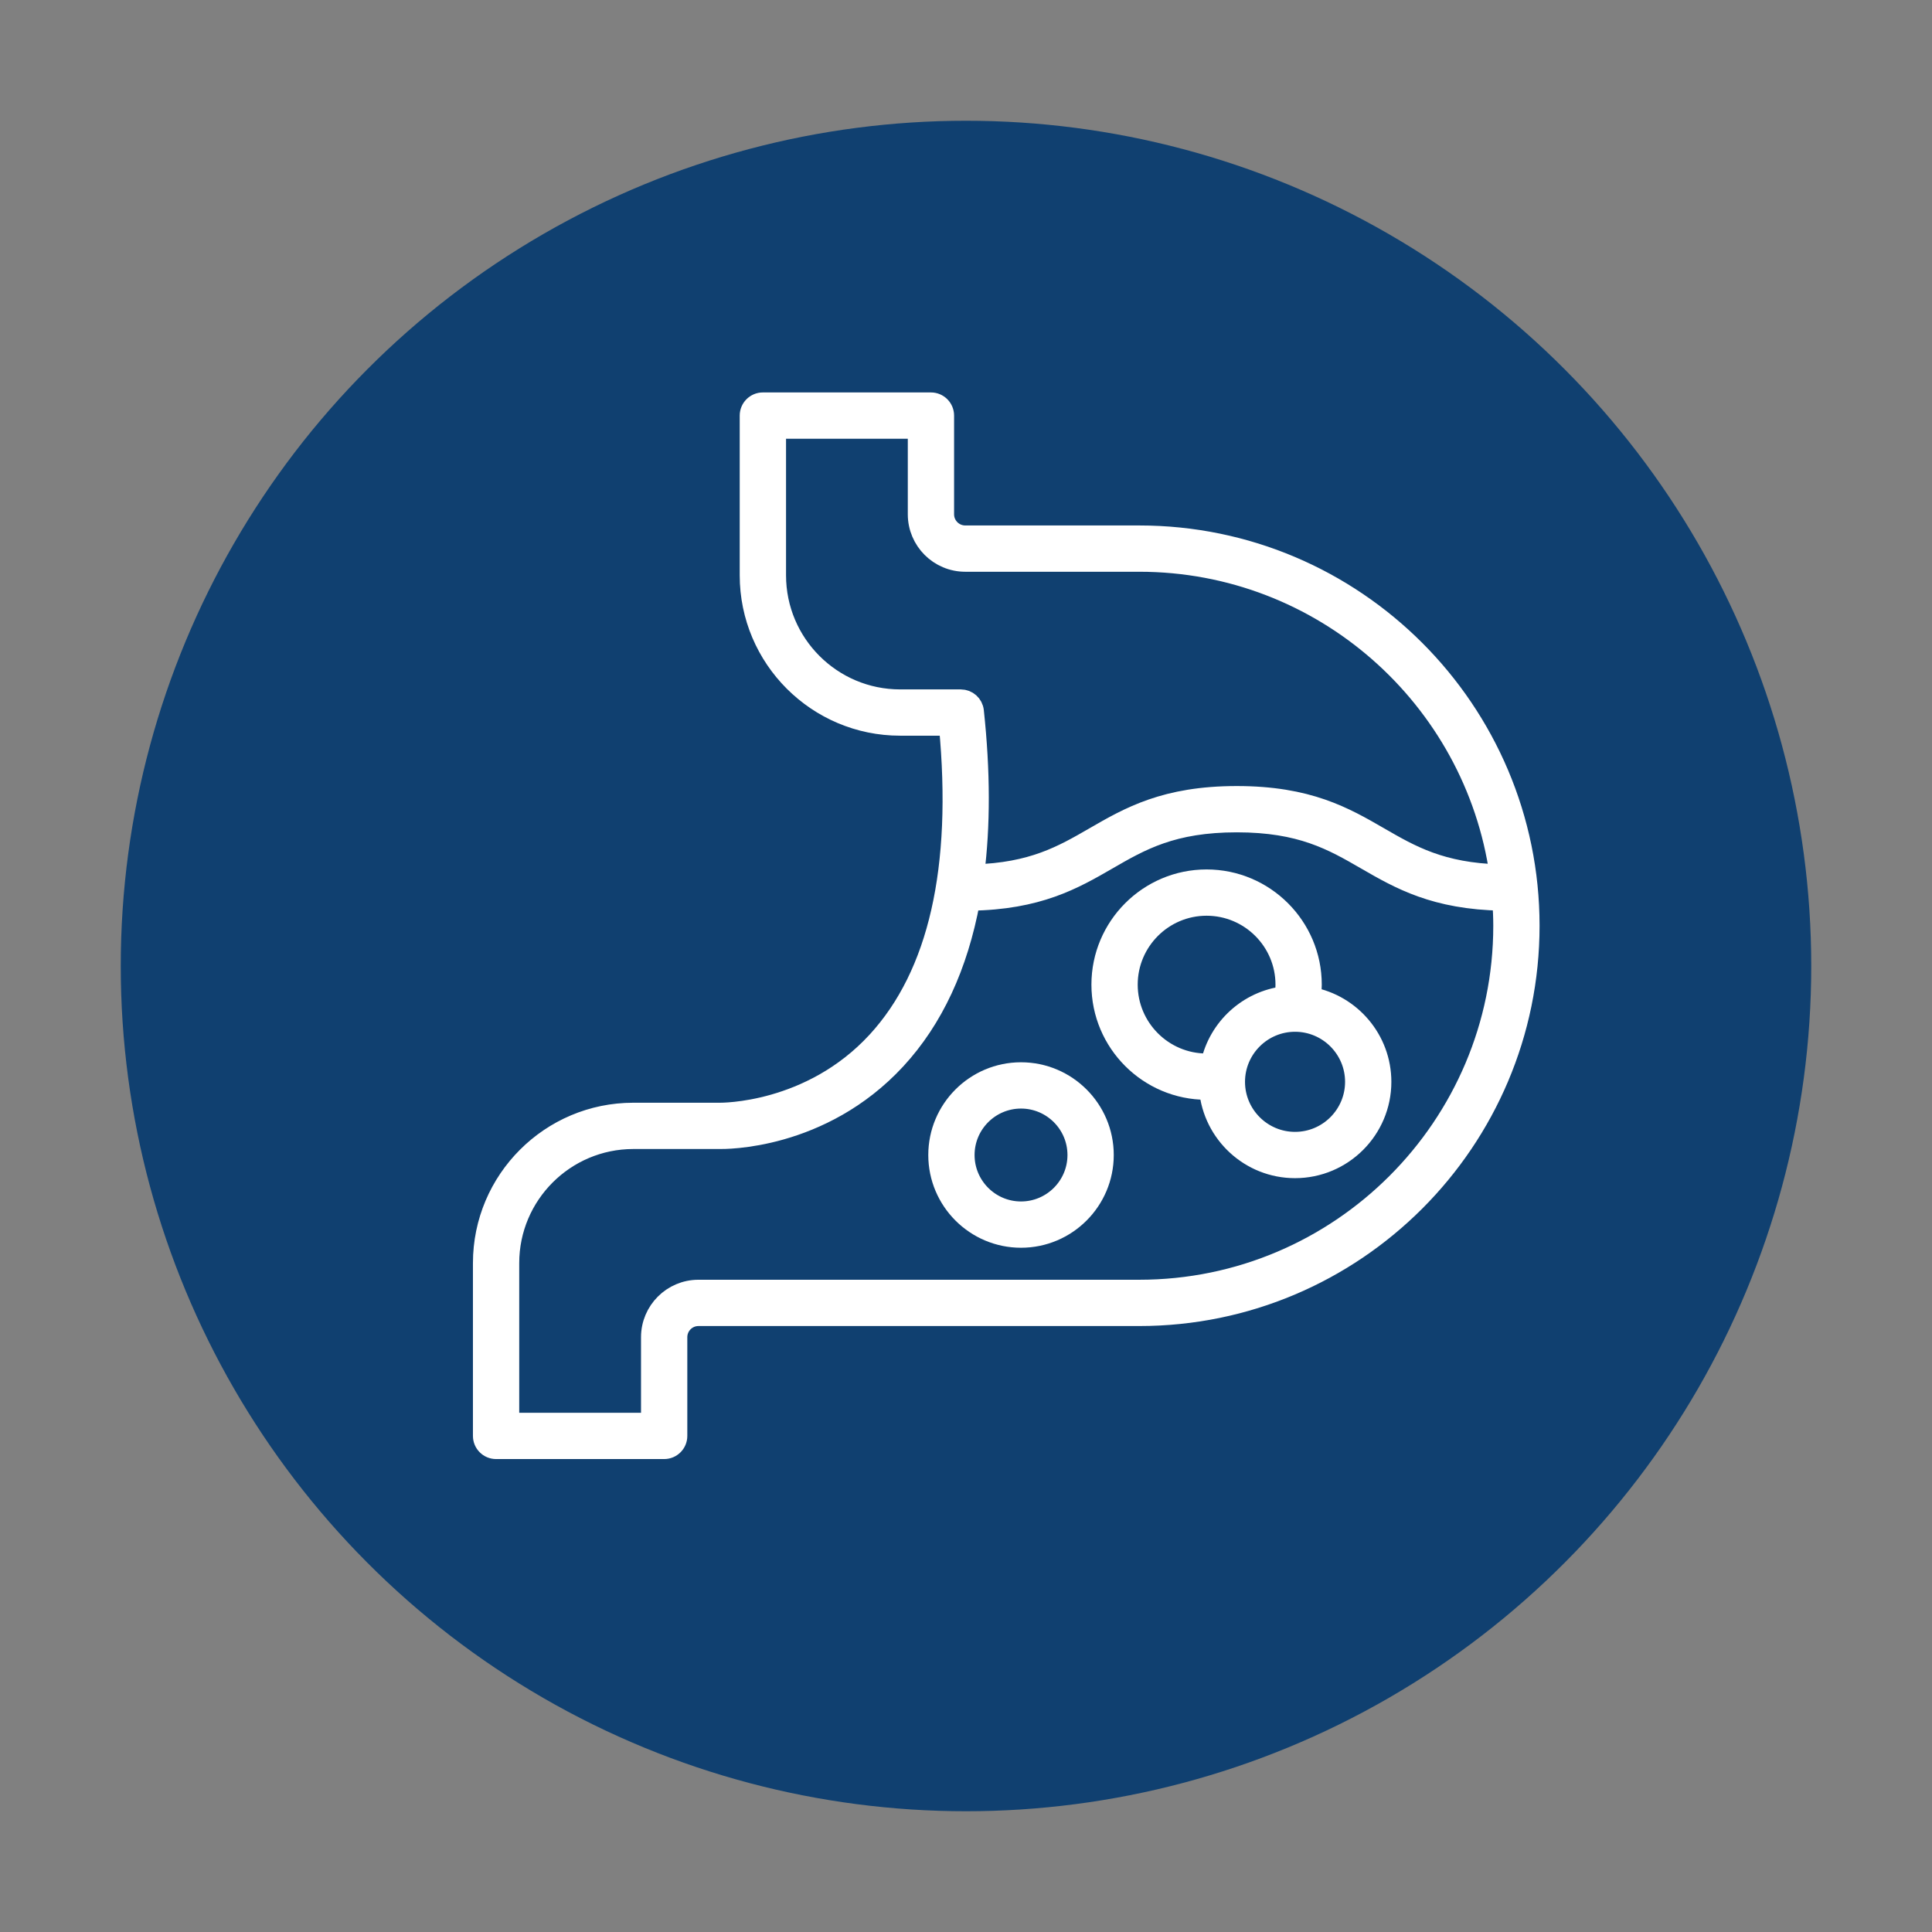
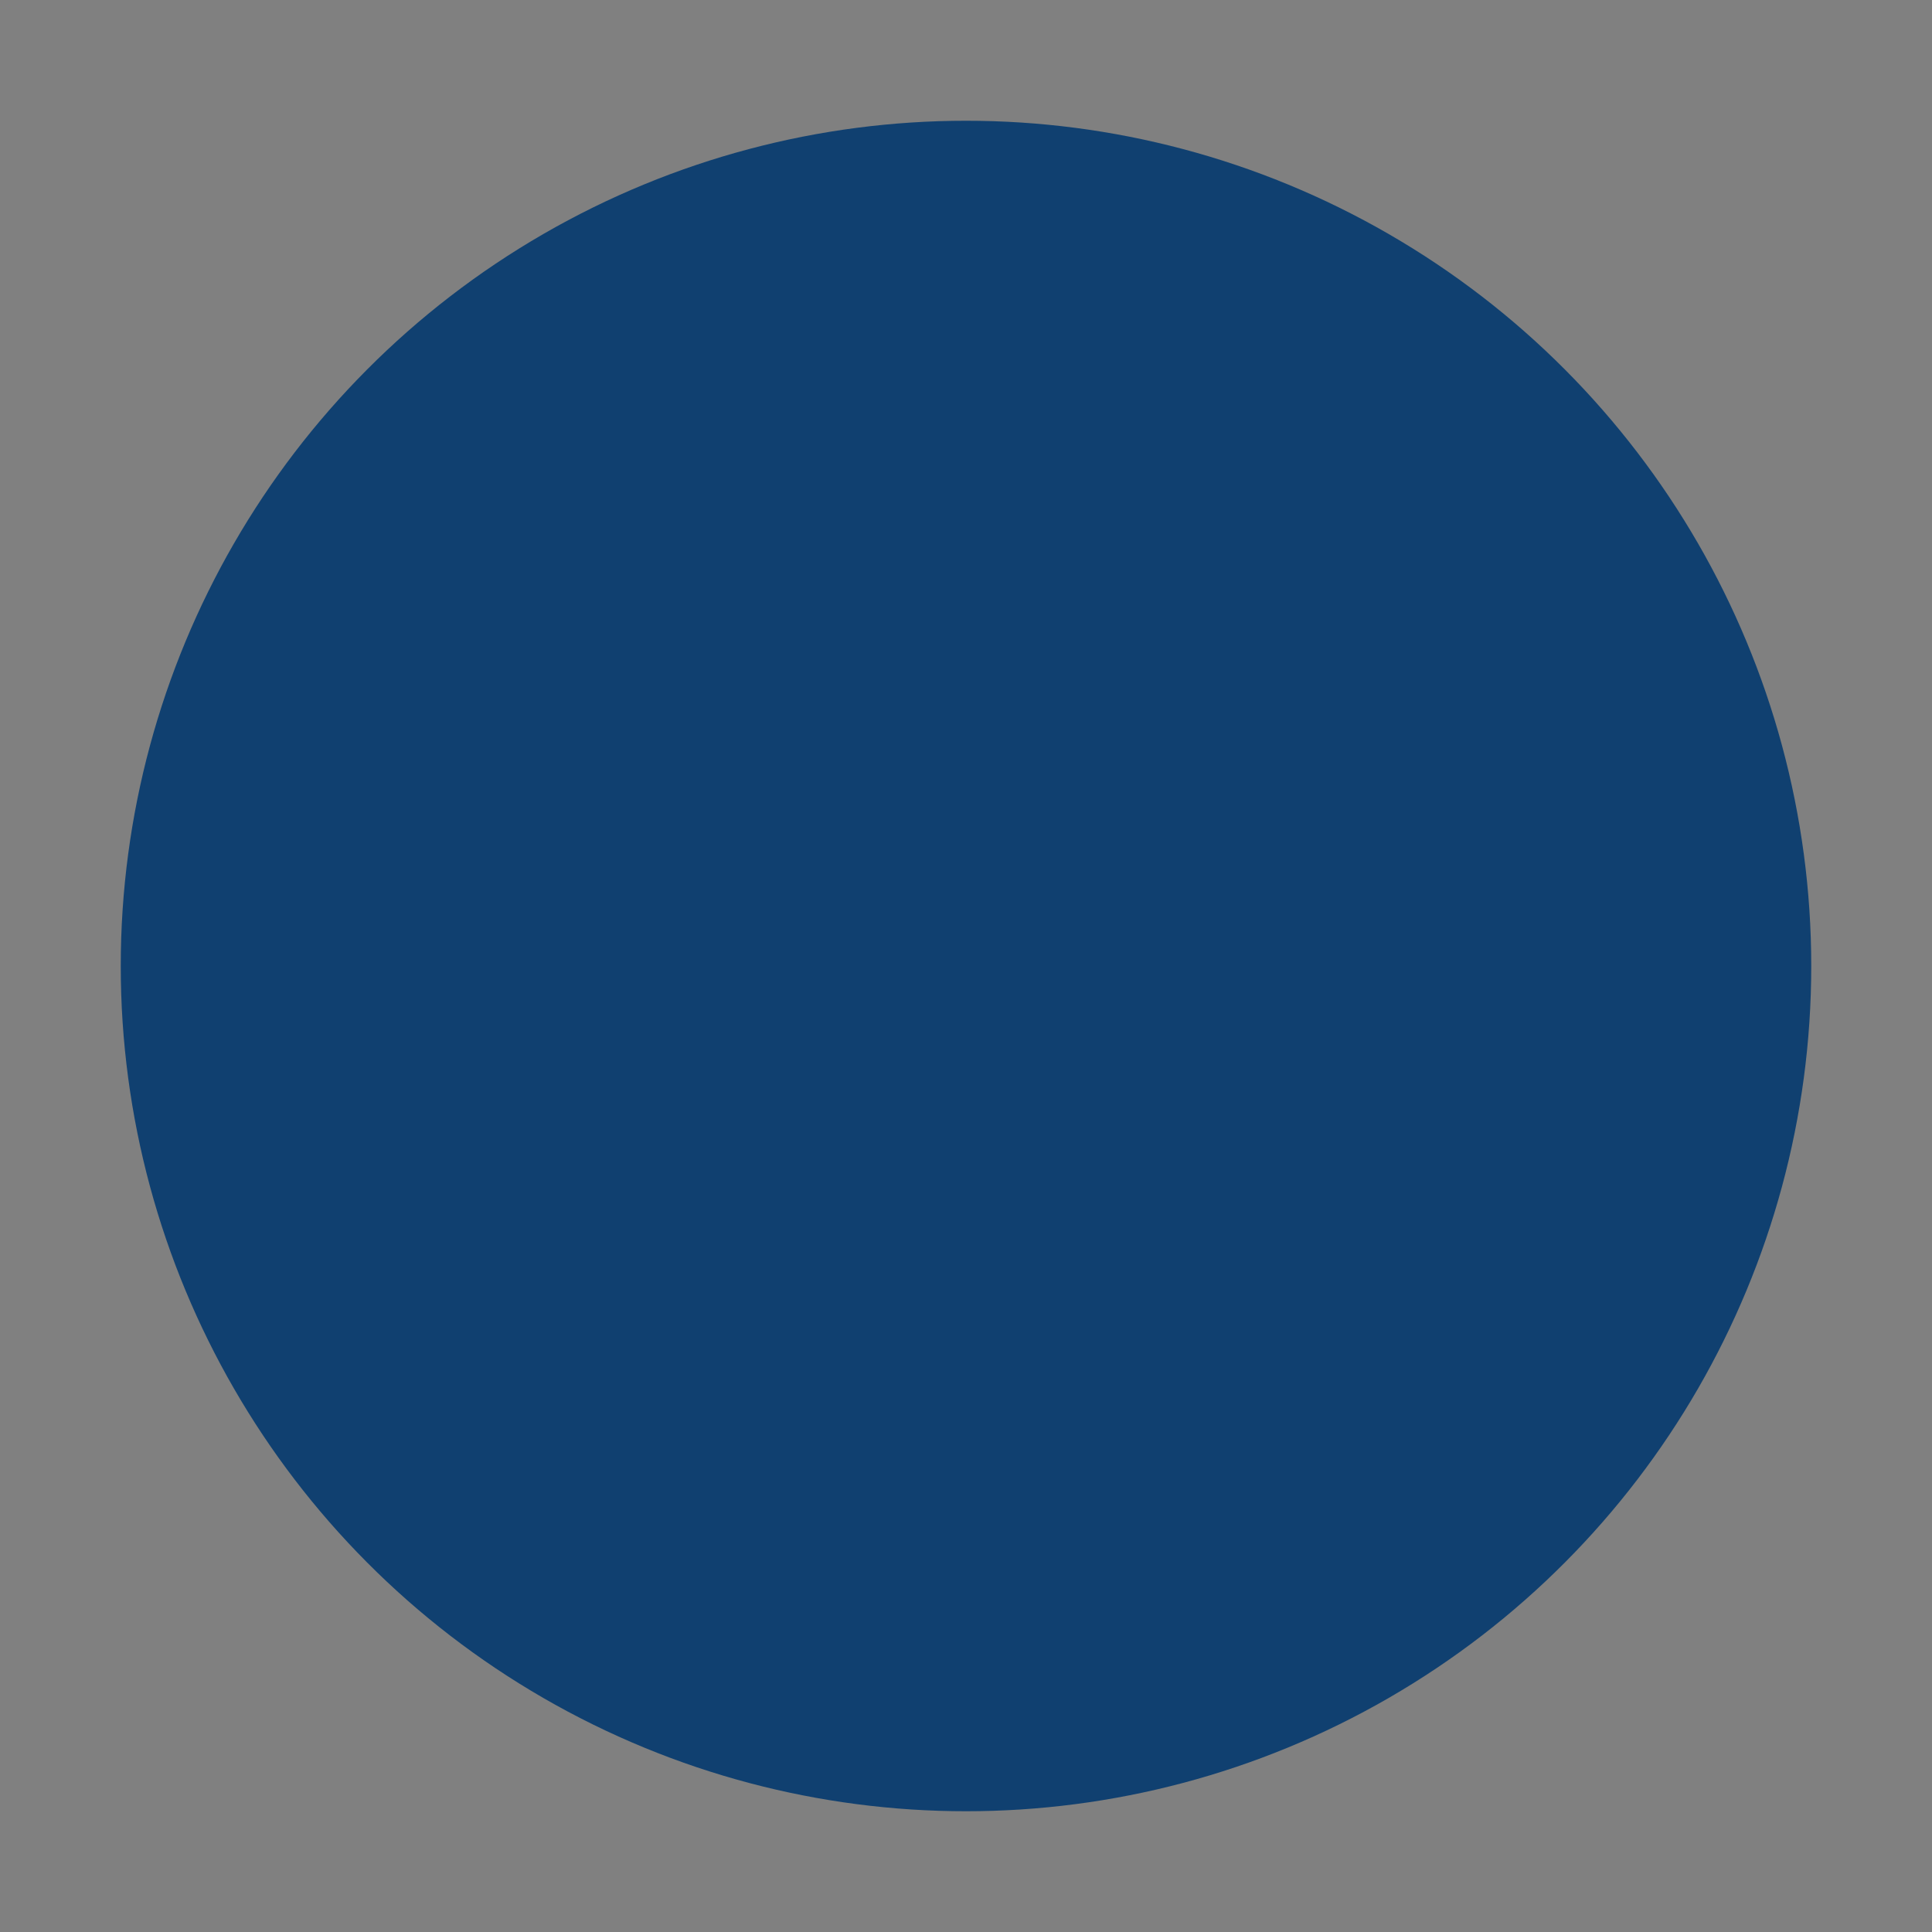
<svg xmlns="http://www.w3.org/2000/svg" fill="none" viewBox="0 0 48 48" height="48" width="48">
  <rect x="0" y="0" width="48" height="48" fill="#808080" stroke="none" />
  <circle fill="#104070" r="21" cy="24" cx="24" />
-   <path stroke-width="0.5" stroke="white" fill="white" d="M12.325 36H16.501C16.68 36 16.826 35.855 16.826 35.675V33.222C16.826 32.931 17.062 32.695 17.353 32.695H28.305C33.651 32.695 38 28.346 38 23C38 17.654 33.651 13.305 28.305 13.305H23.982C23.691 13.305 23.454 13.069 23.454 12.778V10.325C23.454 10.146 23.309 10 23.129 10H18.953C18.774 10 18.628 10.146 18.628 10.325V14.294C18.628 16.353 20.304 18.028 22.363 18.028H23.577C23.914 21.576 23.314 24.214 21.791 25.872C20.131 27.678 17.914 27.646 17.883 27.647H15.734C13.675 27.647 12 29.322 12 31.381V35.675C12 35.855 12.146 36 12.325 36ZM22.363 17.378C20.662 17.378 19.279 15.995 19.279 14.294V10.65H22.804V12.778C22.804 13.427 23.332 13.955 23.982 13.955H28.305C32.86 13.955 36.636 17.339 37.258 21.725C35.805 21.685 35.055 21.254 34.265 20.797C33.399 20.296 32.502 19.779 30.728 19.779C28.953 19.779 28.057 20.296 27.19 20.797C26.401 21.253 25.652 21.684 24.202 21.725C24.357 20.521 24.355 19.168 24.194 17.668C24.176 17.503 24.036 17.378 23.87 17.378H22.363ZM12.65 31.381C12.65 29.68 14.034 28.297 15.734 28.297L17.874 28.297C17.979 28.298 20.397 28.341 22.261 26.321C23.186 25.318 23.799 23.997 24.099 22.376C25.792 22.353 26.669 21.849 27.515 21.36C28.344 20.881 29.127 20.429 30.728 20.429C32.328 20.429 33.111 20.881 33.94 21.36C34.781 21.846 35.653 22.347 37.326 22.376C37.34 22.582 37.35 22.79 37.35 23C37.35 27.987 33.293 32.045 28.305 32.045H17.353C16.704 32.045 16.176 32.573 16.176 33.222V35.35H12.65V31.381Z" />
-   <path stroke-width="0.5" stroke="white" fill="white" d="M25.367 30.75C26.5 30.75 27.421 29.828 27.421 28.696C27.421 27.563 26.5 26.642 25.367 26.642C24.234 26.642 23.313 27.563 23.313 28.696C23.313 29.828 24.234 30.75 25.367 30.75ZM25.367 27.292C26.141 27.292 26.771 27.922 26.771 28.696C26.771 29.47 26.141 30.1 25.367 30.1C24.593 30.1 23.963 29.47 23.963 28.696C23.963 27.922 24.593 27.292 25.367 27.292Z" />
-   <path stroke-width="0.5" stroke="white" fill="white" d="M29.977 27.074C29.999 27.074 30.02 27.07 30.041 27.069C30.139 28.162 31.058 29.021 32.175 29.021C33.357 29.021 34.318 28.059 34.318 26.878C34.318 25.831 33.563 24.958 32.57 24.772C32.582 24.67 32.589 24.566 32.589 24.463C32.589 23.023 31.417 21.851 29.977 21.851C28.537 21.851 27.366 23.023 27.366 24.463C27.366 25.903 28.537 27.074 29.977 27.074ZM33.668 26.878C33.668 27.701 32.998 28.371 32.175 28.371C31.352 28.371 30.682 27.701 30.682 26.878C30.682 26.054 31.352 25.384 32.175 25.384C32.998 25.384 33.668 26.054 33.668 26.878ZM29.977 22.501C31.059 22.501 31.939 23.381 31.939 24.463C31.939 24.56 31.929 24.656 31.915 24.752C31.009 24.862 30.276 25.538 30.083 26.416C30.048 26.418 30.013 26.424 29.977 26.424C28.896 26.424 28.016 25.544 28.016 24.463C28.016 23.381 28.896 22.501 29.977 22.501Z" />
</svg>